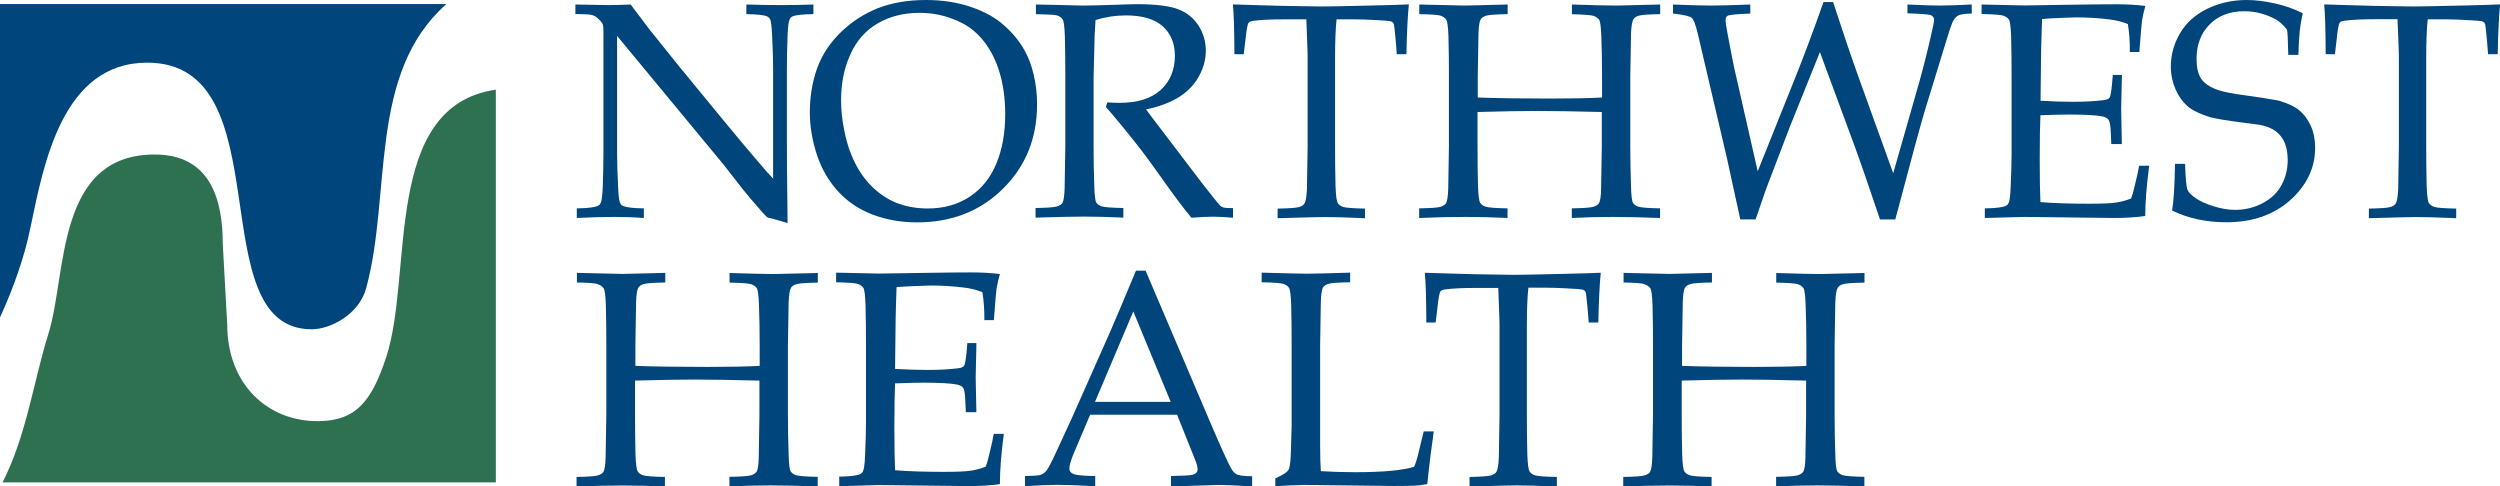
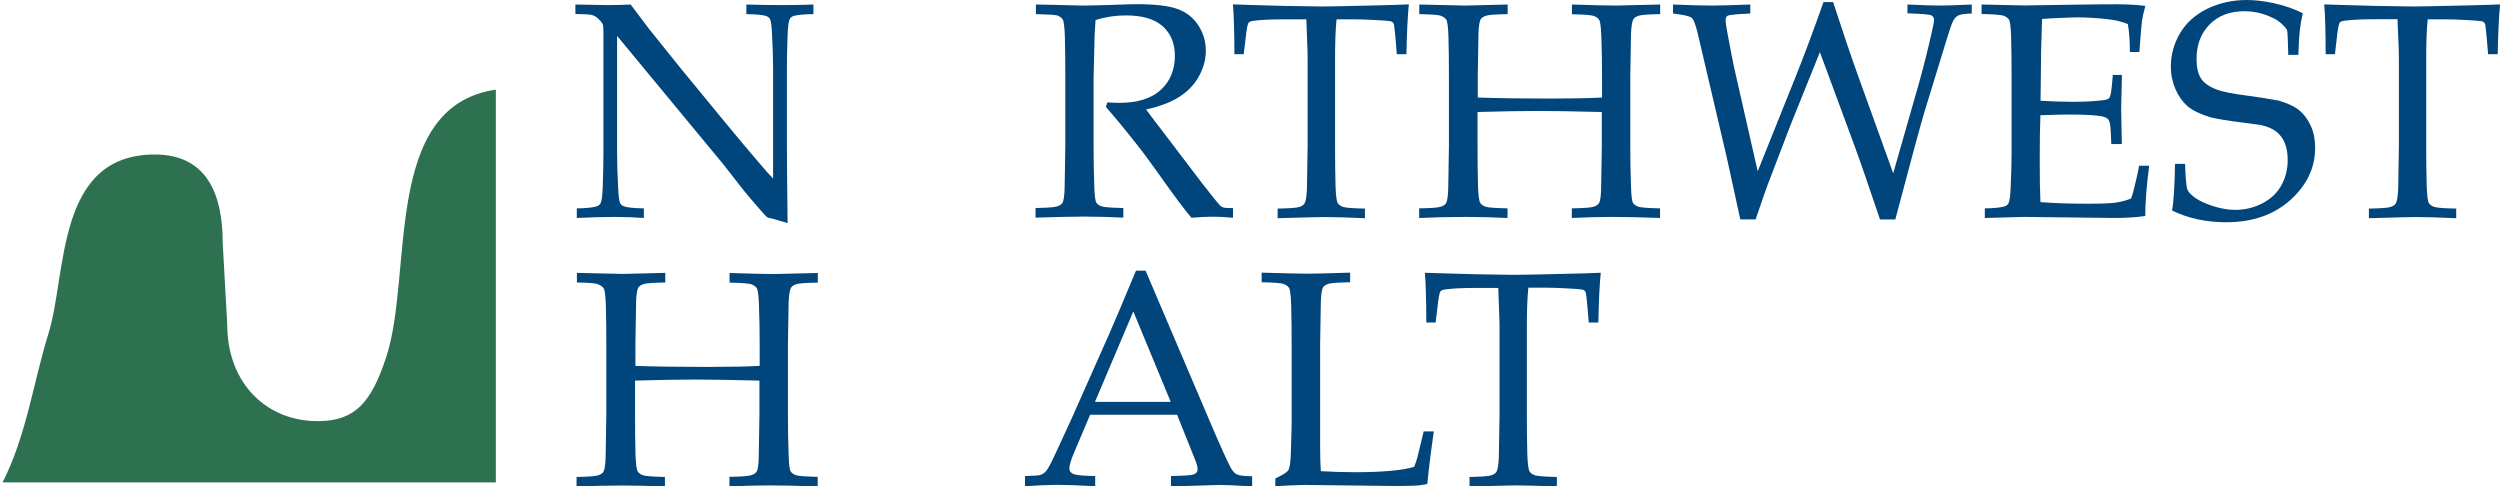
<svg xmlns="http://www.w3.org/2000/svg" version="1.1" id="Layer_1" x="0px" y="0px" viewBox="0 0 215.85 41.98" style="enable-background:new 0 0 215.85 41.98;" xml:space="preserve">
  <style type="text/css">
	.st0{fill:#00457C;}
	.st1{fill:#2D7150;}
</style>
  <g>
    <g>
-       <path class="st0" d="M0,0.35h38.54c-6.79,5.99-4.71,16.36-6.92,24.51c-0.61,2.3-3.11,3.57-4.71,3.57    c-9.72,0-2.37-23.02-14.2-23.02c-7.35,0-8.94,8.79-10.08,14.23C2.11,22.19,1.2,24.77,0,27.41V0.35" />
      <path class="st1" d="M33.35,30.82c2.36-7.22-0.39-21.64,9.46-23.08v33.91H0.22c2.06-4.03,2.66-8.66,3.97-12.87    c1.6-5.15,0.6-15.44,9.17-15.44c4.8,0,5.87,3.89,5.87,7.66l0.39,7.02c0,5.18,3.52,8.41,7.93,8.34    C30.69,36.32,32.07,34.72,33.35,30.82" />
    </g>
    <g>
      <g>
        <path class="st0" d="M49.8,18.82v-0.83c0.91-0.01,1.51-0.08,1.8-0.21c0.12-0.05,0.21-0.13,0.26-0.25     c0.09-0.17,0.15-0.63,0.18-1.36c0.04-1.14,0.06-2.12,0.06-2.95V2.67c0-0.28-0.02-0.47-0.05-0.56c-0.07-0.16-0.23-0.34-0.47-0.56     c-0.16-0.14-0.34-0.23-0.54-0.27c-0.2-0.04-0.66-0.06-1.36-0.07V0.39c1.5,0.03,2.44,0.05,2.82,0.05c0.65,0,1.3-0.02,1.95-0.05     c0.73,0.96,1.26,1.67,1.6,2.12l2.65,3.3l3.87,4.71c1.24,1.5,2.23,2.68,2.98,3.55c0.48,0.57,0.88,1.02,1.2,1.35V5.96     c0-0.84-0.03-1.84-0.09-2.97c-0.03-0.72-0.09-1.16-0.17-1.33c-0.06-0.11-0.15-0.19-0.27-0.25c-0.29-0.12-0.88-0.18-1.78-0.19     V0.39c1.02,0.03,2.05,0.05,3.1,0.05c0.99,0,1.88-0.02,2.69-0.05v0.83c-0.91,0.01-1.5,0.07-1.79,0.19     c-0.12,0.05-0.21,0.14-0.26,0.26c-0.09,0.16-0.15,0.62-0.18,1.36c-0.04,1.14-0.06,2.12-0.06,2.94v6.23     c0,1.26,0.02,3.62,0.06,7.06l-1.34-0.39l-0.31-0.06c-0.05-0.02-0.1-0.04-0.14-0.08c-0.06-0.04-0.23-0.22-0.49-0.52     c-0.72-0.82-1.25-1.44-1.58-1.86l-1.67-2.14L53.28,3.1v10.06c0,0.86,0.03,1.87,0.09,3.03c0.03,0.73,0.09,1.17,0.17,1.34     c0.06,0.12,0.15,0.21,0.27,0.26c0.29,0.12,0.88,0.19,1.78,0.2v0.83c-0.76-0.06-1.6-0.09-2.52-0.09     C52.07,18.73,50.98,18.76,49.8,18.82z" />
-         <path class="st0" d="M69.92,9.72c0-1.37,0.21-2.63,0.62-3.79c0.41-1.16,1.09-2.2,2.04-3.13c0.95-0.93,2.03-1.62,3.23-2.1     C77.02,0.24,78.39,0,79.94,0c1.43,0,2.73,0.2,3.89,0.6c1.17,0.4,2.13,0.93,2.87,1.6c0.75,0.66,1.34,1.39,1.77,2.17     c0.33,0.59,0.59,1.28,0.78,2.08c0.19,0.8,0.29,1.65,0.29,2.56c0,2.92-0.98,5.34-2.94,7.28c-1.96,1.94-4.43,2.91-7.42,2.91     c-1.36,0-2.63-0.22-3.8-0.66c-1.18-0.44-2.17-1.1-2.98-1.97c-0.81-0.87-1.43-1.92-1.86-3.17C70.14,12.16,69.92,10.93,69.92,9.72z      M72.62,8.64c0,0.82,0.08,1.66,0.25,2.5c0.16,0.85,0.37,1.58,0.62,2.19c0.42,1.04,0.96,1.91,1.63,2.61     c0.67,0.7,1.42,1.22,2.24,1.56c0.83,0.33,1.74,0.5,2.74,0.5c1.39,0,2.6-0.34,3.63-1.02s1.8-1.64,2.3-2.87     c0.51-1.23,0.76-2.65,0.76-4.26c0-1.38-0.18-2.64-0.55-3.8c-0.23-0.71-0.52-1.35-0.9-1.93C85,3.56,84.55,3.06,84.04,2.63     c-0.51-0.43-1.18-0.79-2-1.08c-0.82-0.29-1.71-0.44-2.66-0.44c-1.38,0-2.58,0.31-3.62,0.92c-1.04,0.61-1.82,1.5-2.34,2.67     C72.89,5.85,72.62,7.17,72.62,8.64z" />
        <path class="st0" d="M89.44,1.22V0.39c0.34,0.01,0.85,0.02,1.54,0.03l2.49,0.06c0.49,0,1.26-0.02,2.3-0.05     c1.35-0.05,2.13-0.07,2.35-0.07c1.65,0,2.86,0.15,3.61,0.44c0.76,0.29,1.34,0.77,1.76,1.43c0.42,0.66,0.62,1.38,0.62,2.16     c0,0.73-0.19,1.45-0.58,2.17c-0.39,0.72-0.95,1.31-1.69,1.79c-0.74,0.48-1.7,0.84-2.89,1.1c0.22,0.3,0.73,0.98,1.53,2.02     l3.27,4.3c0.93,1.2,1.48,1.87,1.63,2.01c0.08,0.06,0.16,0.1,0.23,0.13c0.13,0.04,0.41,0.06,0.85,0.06v0.83     c-0.65-0.06-1.23-0.09-1.72-0.09c-0.51,0-1.13,0.03-1.87,0.09c-0.56-0.65-1.51-1.91-2.84-3.8c-0.74-1.05-1.39-1.92-1.95-2.62     c-0.91-1.16-1.78-2.21-2.6-3.15l0.13-0.39c0.45,0.03,0.79,0.04,1.03,0.04c1.57,0,2.77-0.37,3.58-1.12     c0.81-0.74,1.22-1.73,1.22-2.95c0-1.06-0.35-1.91-1.05-2.54c-0.7-0.63-1.76-0.94-3.18-0.94c-0.89,0-1.76,0.13-2.62,0.4     c-0.03,0.47-0.06,0.9-0.08,1.31c-0.01,0.12-0.04,1.38-0.09,3.77v5.76c0,1.18,0.02,2.32,0.06,3.44c0.02,0.82,0.08,1.31,0.17,1.47     c0.1,0.16,0.26,0.27,0.48,0.34c0.22,0.07,0.84,0.12,1.86,0.14v0.83c-1.23-0.06-2.36-0.09-3.39-0.09c-0.83,0-2.23,0.03-4.19,0.09     v-0.83c1.02-0.02,1.63-0.06,1.86-0.14c0.22-0.07,0.38-0.17,0.46-0.3c0.1-0.17,0.17-0.59,0.19-1.26c0.01-0.18,0.03-1.41,0.06-3.68     v-6c0-1.18-0.01-2.33-0.04-3.45c-0.03-0.82-0.09-1.31-0.19-1.46c-0.1-0.15-0.26-0.26-0.48-0.34C91.09,1.28,90.47,1.24,89.44,1.22     z" />
        <path class="st0" d="M107.38,4.68h-0.8c-0.01-2.07-0.05-3.5-0.13-4.3c0.94,0.03,2.42,0.08,4.44,0.13     c1.64,0.03,2.73,0.05,3.27,0.05c0.59,0,1.95-0.03,4.09-0.08c1.55-0.03,2.68-0.07,3.39-0.1c-0.1,0.97-0.17,2.4-0.21,4.3h-0.83     l-0.1-1.25c-0.07-0.75-0.12-1.18-0.14-1.28c-0.03-0.1-0.06-0.18-0.11-0.22c-0.05-0.04-0.12-0.08-0.21-0.1     c-0.12-0.03-0.55-0.06-1.3-0.1c-0.74-0.04-1.33-0.06-1.76-0.06h-1.58c-0.09,0.83-0.13,1.95-0.13,3.36v7.59     c0,1.18,0.01,2.32,0.04,3.44c0.03,0.82,0.09,1.31,0.19,1.47c0.1,0.16,0.26,0.27,0.48,0.34c0.22,0.07,0.85,0.12,1.87,0.14v0.83     c-1.55-0.07-2.71-0.1-3.49-0.1c-0.34,0-1.69,0.03-4.05,0.1v-0.83c1.02-0.02,1.65-0.06,1.87-0.14c0.22-0.07,0.37-0.17,0.45-0.3     c0.11-0.17,0.18-0.59,0.21-1.26c0-0.18,0.02-1.41,0.06-3.68V5.05c0-0.36-0.01-0.76-0.03-1.19l-0.08-2.19h-1.93     c-1.12,0-2,0.04-2.66,0.13c-0.21,0.03-0.34,0.08-0.4,0.17c-0.1,0.15-0.18,0.62-0.26,1.41L107.38,4.68z" />
        <path class="st0" d="M122.54,1.22V0.39l3.97,0.09l3.66-0.09v0.83c-1.02,0.02-1.65,0.06-1.87,0.14c-0.22,0.07-0.37,0.17-0.46,0.31     c-0.1,0.17-0.17,0.59-0.19,1.26c-0.01,0.17-0.03,1.4-0.06,3.69v1.8c1.7,0.06,3.78,0.09,6.23,0.09c1.88,0,3.38-0.03,4.5-0.09v-1.8     c0-1.18-0.02-2.33-0.06-3.45c-0.03-0.82-0.09-1.31-0.19-1.46c-0.1-0.15-0.26-0.26-0.48-0.34c-0.22-0.07-0.84-0.12-1.87-0.14V0.39     c1.86,0.06,3.14,0.09,3.83,0.09c0.26,0,1.52-0.03,3.79-0.09v0.83c-1.02,0.02-1.64,0.06-1.86,0.14c-0.22,0.07-0.37,0.17-0.45,0.3     c-0.11,0.17-0.18,0.59-0.21,1.26c-0.01,0.17-0.03,1.4-0.06,3.68v6c0,1.18,0.02,2.32,0.06,3.44c0.02,0.82,0.08,1.31,0.17,1.47     c0.1,0.16,0.26,0.27,0.48,0.34c0.22,0.07,0.84,0.12,1.86,0.14v0.83c-1.67-0.06-3.04-0.09-4.1-0.09c-1.13,0-2.31,0.03-3.52,0.09     v-0.83c1.03-0.02,1.65-0.06,1.88-0.14c0.22-0.07,0.37-0.17,0.46-0.3c0.11-0.17,0.18-0.59,0.19-1.25     c0.01-0.18,0.03-1.41,0.06-3.67V9.67c-2.42-0.06-4.26-0.09-5.51-0.09c-1.37,0-3.11,0.03-5.22,0.09v2.95     c0,1.17,0.01,2.32,0.04,3.43c0.03,0.82,0.09,1.31,0.19,1.46c0.1,0.16,0.26,0.27,0.48,0.34c0.22,0.07,0.85,0.12,1.88,0.14v0.83     c-1.17-0.06-2.37-0.09-3.61-0.09c-1.35,0-2.69,0.03-4.02,0.09v-0.83c1.02-0.02,1.64-0.06,1.86-0.14c0.22-0.07,0.38-0.17,0.46-0.3     c0.1-0.17,0.17-0.59,0.19-1.26c0.01-0.18,0.03-1.41,0.06-3.68v-6c0-1.18-0.01-2.33-0.04-3.45c-0.03-0.82-0.09-1.31-0.19-1.46     c-0.1-0.15-0.26-0.26-0.48-0.34C124.2,1.28,123.57,1.24,122.54,1.22z" />
        <path class="st0" d="M150.26,18.96l-1.18-5.41l-2.5-10.67c-0.18-0.75-0.35-1.2-0.52-1.34c-0.16-0.14-0.7-0.27-1.61-0.37V0.39     c1.45,0.06,2.55,0.09,3.3,0.09c0.67,0,1.79-0.03,3.37-0.09v0.78c-1.14,0.04-1.8,0.11-1.96,0.19c-0.11,0.06-0.17,0.18-0.17,0.36     c0,0.22,0.05,0.61,0.16,1.15c0.29,1.55,0.48,2.53,0.57,2.94l2.04,8.98l3.2-7.98c0.84-2.09,1.66-4.3,2.48-6.63h0.83     c0.8,2.46,1.51,4.56,2.14,6.32l3.05,8.46l2.21-7.73c0.39-1.38,0.75-2.82,1.09-4.32c0.16-0.68,0.23-1.08,0.23-1.18     c0-0.18-0.08-0.31-0.23-0.4c-0.15-0.08-0.84-0.14-2.07-0.18V0.39c1.33,0.06,2.26,0.09,2.78,0.09c0.54,0,1.46-0.03,2.77-0.09v0.78     c-0.6,0.01-0.99,0.07-1.19,0.18c-0.2,0.11-0.36,0.32-0.49,0.61c-0.13,0.29-0.49,1.44-1.09,3.42l-1.34,4.37     c-0.13,0.43-0.4,1.41-0.82,2.94l-1.67,6.26h-1.32c-0.96-2.85-1.7-5-2.23-6.44l-2.96-8.01l-2.58,6.41l-1.62,4.24     c-0.23,0.58-0.42,1.1-0.58,1.55c-0.16,0.45-0.42,1.2-0.77,2.24H150.26z" />
        <path class="st0" d="M171.37,18.82v-0.83c0.91-0.01,1.51-0.08,1.79-0.21c0.12-0.05,0.21-0.13,0.26-0.25     c0.09-0.17,0.15-0.63,0.18-1.36c0.05-1.14,0.08-2.12,0.08-2.95V6.6c0-1.17-0.01-2.32-0.04-3.45c-0.03-0.82-0.09-1.31-0.19-1.46     c-0.1-0.15-0.26-0.26-0.48-0.34c-0.22-0.07-0.85-0.12-1.88-0.14V0.39l3.7,0.08l3.92-0.06c1.88-0.03,3.24-0.04,4.09-0.04     c0.86,0,1.67,0.05,2.43,0.14c-0.14,0.49-0.23,0.92-0.29,1.28c-0.02,0.08-0.1,0.98-0.23,2.7h-0.82c0.01-0.88-0.05-1.69-0.17-2.41     c-0.48-0.2-1-0.33-1.57-0.4c-0.97-0.12-1.94-0.18-2.91-0.18c-0.21,0-0.67,0.02-1.39,0.05c-0.72,0.03-1.23,0.06-1.54,0.09     c-0.03,0.96-0.06,1.85-0.08,2.69l-0.05,4.37c1.01,0.06,1.94,0.09,2.79,0.09c1.03,0,1.91-0.05,2.63-0.14     c0.28-0.03,0.45-0.1,0.53-0.21c0.08-0.1,0.15-0.46,0.21-1.06l0.08-0.91h0.78v0.25l-0.06,2.7l0.06,3.02h-0.91l-0.04-0.88     c-0.02-0.64-0.08-1.04-0.18-1.19c-0.1-0.16-0.29-0.26-0.56-0.32c-0.49-0.1-1.45-0.16-2.87-0.16c-0.58,0-1.4,0.02-2.47,0.06     c-0.04,0.87-0.06,2.15-0.06,3.85c0,1.6,0.02,2.82,0.06,3.65c1.24,0.1,2.64,0.14,4.18,0.14c1.1,0,1.88-0.03,2.35-0.1     c0.47-0.07,0.9-0.19,1.3-0.35c0.1-0.27,0.21-0.63,0.31-1.09c0.19-0.77,0.32-1.35,0.38-1.74h0.87c-0.23,1.75-0.34,3.19-0.34,4.34     c-0.74,0.11-1.65,0.17-2.71,0.17l-7.75-0.09C174.66,18.73,173.52,18.76,171.37,18.82z" />
        <path class="st0" d="M187.54,18.18c0.14-0.83,0.22-2.17,0.25-4.03h0.87c0.04,1.26,0.11,2.01,0.21,2.24s0.34,0.47,0.72,0.73     c0.38,0.26,0.89,0.49,1.53,0.69c0.64,0.2,1.26,0.31,1.86,0.31c0.87,0,1.68-0.2,2.42-0.6c0.74-0.4,1.27-0.93,1.61-1.59     c0.34-0.65,0.51-1.35,0.51-2.1c0-0.57-0.08-1.06-0.25-1.48c-0.17-0.42-0.43-0.75-0.77-1.01c-0.35-0.26-0.77-0.43-1.28-0.54     c-0.32-0.05-0.96-0.14-1.92-0.26c-0.96-0.12-1.78-0.26-2.45-0.41c-0.9-0.28-1.56-0.6-1.99-0.97c-0.42-0.37-0.77-0.86-1.03-1.46     c-0.26-0.6-0.4-1.26-0.4-1.96c0-1.02,0.27-1.98,0.8-2.88c0.53-0.9,1.32-1.6,2.36-2.11c1.04-0.5,2.17-0.75,3.39-0.75     c0.74,0,1.54,0.1,2.41,0.29c0.87,0.19,1.68,0.48,2.43,0.85c-0.12,0.54-0.21,1.05-0.26,1.52c-0.05,0.47-0.09,1.17-0.12,2.08h-0.87     c-0.03-1.33-0.06-2.06-0.12-2.18c-0.22-0.31-0.51-0.59-0.88-0.84c-0.89-0.5-1.82-0.75-2.79-0.75c-1.26,0-2.26,0.38-3.01,1.15     c-0.75,0.76-1.12,1.75-1.12,2.97c0,0.74,0.13,1.3,0.4,1.71c0.27,0.4,0.75,0.72,1.44,0.97c0.48,0.16,1.25,0.32,2.34,0.46     c1.08,0.14,2.05,0.3,2.92,0.46c0.81,0.24,1.41,0.53,1.8,0.86c0.39,0.33,0.71,0.77,0.96,1.31c0.25,0.54,0.38,1.17,0.38,1.9     c0,1.72-0.71,3.22-2.14,4.51c-1.43,1.28-3.27,1.92-5.54,1.92C190.48,19.19,188.93,18.85,187.54,18.18z" />
        <path class="st0" d="M201.6,4.68h-0.8c-0.01-2.07-0.05-3.5-0.13-4.3c0.94,0.03,2.42,0.08,4.44,0.13     c1.64,0.03,2.73,0.05,3.27,0.05c0.59,0,1.95-0.03,4.09-0.08c1.55-0.03,2.68-0.07,3.39-0.1c-0.1,0.97-0.17,2.4-0.21,4.3h-0.83     l-0.1-1.25c-0.07-0.75-0.12-1.18-0.14-1.28c-0.03-0.1-0.06-0.18-0.11-0.22c-0.05-0.04-0.12-0.08-0.21-0.1     c-0.12-0.03-0.55-0.06-1.3-0.1c-0.74-0.04-1.33-0.06-1.77-0.06h-1.58c-0.09,0.83-0.13,1.95-0.13,3.36v7.59     c0,1.18,0.01,2.32,0.04,3.44c0.03,0.82,0.09,1.31,0.19,1.47c0.1,0.16,0.26,0.27,0.48,0.34c0.22,0.07,0.85,0.12,1.88,0.14v0.83     c-1.55-0.07-2.71-0.1-3.49-0.1c-0.34,0-1.69,0.03-4.05,0.1v-0.83c1.02-0.02,1.65-0.06,1.87-0.14c0.22-0.07,0.37-0.17,0.45-0.3     c0.11-0.17,0.18-0.59,0.21-1.26c0-0.18,0.02-1.41,0.06-3.68V5.05c0-0.36-0.01-0.76-0.03-1.19L207,1.66h-1.93     c-1.12,0-2,0.04-2.66,0.13c-0.21,0.03-0.34,0.08-0.4,0.17c-0.1,0.15-0.18,0.62-0.26,1.41L201.6,4.68z" />
      </g>
      <g>
        <path class="st0" d="M49.81,24.39v-0.83l3.97,0.09l3.66-0.09v0.83c-1.02,0.02-1.65,0.06-1.87,0.14     c-0.22,0.07-0.37,0.17-0.46,0.31c-0.1,0.17-0.17,0.59-0.19,1.26c-0.01,0.17-0.03,1.4-0.06,3.69v1.8c1.7,0.06,3.78,0.09,6.23,0.09     c1.88,0,3.38-0.03,4.5-0.09v-1.8c0-1.18-0.02-2.33-0.06-3.45c-0.03-0.82-0.09-1.31-0.19-1.46c-0.1-0.15-0.26-0.26-0.48-0.34     c-0.22-0.07-0.84-0.12-1.87-0.14v-0.83c1.86,0.06,3.14,0.09,3.83,0.09c0.26,0,1.52-0.03,3.79-0.09v0.83     c-1.02,0.02-1.64,0.06-1.86,0.14c-0.22,0.07-0.37,0.17-0.45,0.3c-0.11,0.17-0.18,0.59-0.21,1.26c-0.01,0.17-0.03,1.4-0.06,3.68v6     c0,1.18,0.02,2.32,0.06,3.44c0.02,0.82,0.08,1.31,0.17,1.47c0.1,0.16,0.26,0.27,0.48,0.34c0.22,0.07,0.84,0.12,1.86,0.14v0.83     c-1.67-0.06-3.04-0.09-4.1-0.09c-1.13,0-2.31,0.03-3.52,0.09v-0.83c1.03-0.02,1.65-0.06,1.88-0.14c0.22-0.07,0.37-0.17,0.46-0.3     c0.11-0.17,0.18-0.59,0.19-1.25c0.01-0.18,0.03-1.41,0.06-3.67v-2.95c-2.42-0.06-4.26-0.09-5.52-0.09     c-1.37,0-3.11,0.03-5.22,0.09v2.95c0,1.17,0.01,2.32,0.04,3.43c0.03,0.82,0.09,1.31,0.19,1.46c0.1,0.16,0.26,0.27,0.48,0.34     c0.22,0.07,0.85,0.12,1.87,0.14v0.83c-1.17-0.06-2.37-0.09-3.61-0.09c-1.35,0-2.69,0.03-4.02,0.09v-0.83     c1.02-0.02,1.63-0.06,1.86-0.14c0.22-0.07,0.38-0.17,0.46-0.3c0.1-0.17,0.17-0.59,0.19-1.26c0.01-0.18,0.03-1.41,0.06-3.68v-6     c0-1.18-0.01-2.33-0.04-3.45c-0.03-0.82-0.09-1.31-0.19-1.46c-0.1-0.15-0.26-0.26-0.48-0.34C51.47,24.45,50.84,24.41,49.81,24.39     z" />
-         <path class="st0" d="M72.46,41.98v-0.83c0.91-0.01,1.51-0.08,1.79-0.21c0.12-0.05,0.21-0.13,0.26-0.25     c0.09-0.17,0.15-0.63,0.18-1.36c0.05-1.14,0.08-2.12,0.08-2.95v-6.62c0-1.17-0.01-2.32-0.04-3.45c-0.03-0.82-0.09-1.31-0.19-1.46     c-0.1-0.15-0.26-0.26-0.48-0.34c-0.22-0.07-0.85-0.12-1.87-0.14v-0.83l3.7,0.08l3.92-0.06c1.88-0.03,3.24-0.04,4.09-0.04     c0.86,0,1.67,0.05,2.43,0.14c-0.14,0.49-0.23,0.92-0.29,1.28c-0.02,0.08-0.1,0.98-0.23,2.7h-0.82c0.01-0.88-0.05-1.69-0.17-2.41     c-0.48-0.2-1-0.33-1.57-0.4c-0.97-0.12-1.94-0.18-2.91-0.18c-0.21,0-0.67,0.02-1.39,0.05c-0.72,0.03-1.23,0.06-1.54,0.09     c-0.04,0.96-0.06,1.85-0.08,2.69l-0.05,4.37c1.01,0.06,1.94,0.09,2.79,0.09c1.03,0,1.91-0.05,2.63-0.14     c0.28-0.03,0.45-0.1,0.53-0.21c0.08-0.1,0.15-0.46,0.21-1.06l0.08-0.91h0.78v0.25l-0.06,2.7l0.06,3.02h-0.91l-0.04-0.88     c-0.02-0.64-0.08-1.04-0.17-1.19c-0.1-0.16-0.29-0.26-0.56-0.32c-0.49-0.1-1.45-0.16-2.87-0.16c-0.58,0-1.4,0.02-2.47,0.06     c-0.04,0.87-0.06,2.15-0.06,3.85c0,1.6,0.02,2.82,0.06,3.65c1.24,0.1,2.64,0.14,4.19,0.14c1.1,0,1.88-0.03,2.34-0.1     c0.47-0.07,0.9-0.19,1.3-0.35c0.1-0.27,0.21-0.63,0.31-1.09c0.19-0.77,0.32-1.35,0.38-1.74h0.87c-0.23,1.75-0.34,3.19-0.34,4.34     c-0.74,0.11-1.65,0.17-2.71,0.17l-7.75-0.09C75.75,41.89,74.62,41.92,72.46,41.98z" />
        <path class="st0" d="M88.5,41.98V41.1c0.68-0.01,1.11-0.04,1.28-0.08c0.17-0.05,0.33-0.14,0.47-0.27     c0.14-0.13,0.35-0.48,0.62-1.04c0.16-0.32,0.72-1.54,1.69-3.65l3.25-7.32c0.36-0.8,1.11-2.6,2.27-5.37h0.83l5.55,13.02     c0.9,2.11,1.5,3.43,1.79,3.97c0.16,0.3,0.34,0.5,0.54,0.6c0.19,0.1,0.63,0.15,1.32,0.16v0.88c-1.35-0.09-2.3-0.13-2.83-0.13     l-4.18,0.13V41.1c0.97-0.02,1.56-0.05,1.77-0.09c0.21-0.04,0.35-0.11,0.42-0.19c0.07-0.08,0.11-0.18,0.11-0.3     c0-0.19-0.06-0.44-0.18-0.74l-1.59-3.97h-7.51l-1.41,3.33c-0.25,0.6-0.38,1.03-0.38,1.31c0,0.12,0.03,0.22,0.1,0.3     c0.1,0.11,0.24,0.19,0.44,0.23c0.32,0.07,0.88,0.11,1.69,0.12v0.88c-1.46-0.08-2.56-0.12-3.29-0.12     C90.41,41.87,89.49,41.91,88.5,41.98z M94.54,34.7h6.54l-3.23-7.81L94.54,34.7z" />
        <path class="st0" d="M110.11,41.98v-0.67c0.53-0.25,0.87-0.45,1.02-0.6c0.09-0.08,0.15-0.18,0.18-0.3     c0.08-0.24,0.13-0.76,0.15-1.56c0.04-1.18,0.06-1.89,0.06-2.11v-6.98c0-1.18-0.01-2.33-0.04-3.45c-0.03-0.82-0.09-1.31-0.19-1.46     c-0.1-0.15-0.26-0.26-0.48-0.34c-0.22-0.07-0.85-0.12-1.88-0.14v-0.83c2.11,0.06,3.42,0.09,3.92,0.09c0.55,0,1.79-0.03,3.72-0.09     v0.83c-1.03,0.02-1.65,0.06-1.88,0.14c-0.22,0.07-0.37,0.17-0.46,0.3c-0.1,0.17-0.17,0.59-0.19,1.26     c-0.01,0.17-0.03,1.4-0.06,3.68v8.71c0,0.91,0.02,1.65,0.06,2.22c0.99,0.06,1.96,0.09,2.93,0.09c2.44,0,4.15-0.16,5.13-0.47     c0.11-0.26,0.21-0.56,0.3-0.9l0.52-2.15h0.87c-0.19,1.29-0.38,2.8-0.56,4.54c-0.35,0.07-0.64,0.11-0.84,0.13     c-0.45,0.03-1.14,0.04-2.08,0.04l-7.68-0.09C111.81,41.89,110.97,41.92,110.11,41.98z" />
        <path class="st0" d="M123.95,27.85h-0.8c-0.01-2.07-0.05-3.5-0.13-4.3c0.94,0.03,2.42,0.08,4.44,0.13     c1.64,0.03,2.73,0.05,3.27,0.05c0.59,0,1.95-0.03,4.09-0.08c1.55-0.03,2.68-0.07,3.39-0.1c-0.1,0.97-0.17,2.4-0.21,4.3h-0.83     l-0.1-1.25c-0.07-0.75-0.12-1.18-0.14-1.28c-0.03-0.1-0.06-0.18-0.11-0.22c-0.05-0.04-0.12-0.08-0.21-0.1     c-0.12-0.03-0.55-0.06-1.3-0.1s-1.33-0.06-1.77-0.06h-1.58c-0.09,0.83-0.13,1.95-0.13,3.36v7.59c0,1.18,0.01,2.32,0.04,3.44     c0.03,0.82,0.09,1.31,0.19,1.47c0.1,0.16,0.26,0.27,0.48,0.34c0.22,0.07,0.85,0.12,1.88,0.14v0.83c-1.55-0.07-2.71-0.1-3.49-0.1     c-0.34,0-1.69,0.03-4.05,0.1v-0.83c1.02-0.02,1.65-0.06,1.87-0.14c0.22-0.07,0.37-0.17,0.45-0.3c0.11-0.17,0.18-0.59,0.21-1.26     c0-0.18,0.02-1.41,0.06-3.68v-7.56c0-0.36-0.01-0.76-0.03-1.19l-0.08-2.19h-1.93c-1.12,0-2,0.04-2.66,0.13     c-0.21,0.03-0.34,0.08-0.4,0.17c-0.1,0.15-0.18,0.62-0.26,1.41L123.95,27.85z" />
-         <path class="st0" d="M140.18,24.39v-0.83l3.97,0.09l3.66-0.09v0.83c-1.02,0.02-1.65,0.06-1.87,0.14     c-0.22,0.07-0.37,0.17-0.46,0.31c-0.1,0.17-0.17,0.59-0.19,1.26c-0.01,0.17-0.03,1.4-0.06,3.69v1.8c1.7,0.06,3.78,0.09,6.23,0.09     c1.88,0,3.38-0.03,4.5-0.09v-1.8c0-1.18-0.02-2.33-0.06-3.45c-0.03-0.82-0.09-1.31-0.19-1.46c-0.1-0.15-0.26-0.26-0.48-0.34     c-0.22-0.07-0.84-0.12-1.87-0.14v-0.83c1.86,0.06,3.14,0.09,3.83,0.09c0.26,0,1.52-0.03,3.79-0.09v0.83     c-1.02,0.02-1.64,0.06-1.86,0.14c-0.22,0.07-0.37,0.17-0.45,0.3c-0.11,0.17-0.18,0.59-0.21,1.26c-0.01,0.17-0.03,1.4-0.06,3.68v6     c0,1.18,0.02,2.32,0.06,3.44c0.02,0.82,0.07,1.31,0.17,1.47c0.1,0.16,0.26,0.27,0.48,0.34c0.22,0.07,0.84,0.12,1.86,0.14v0.83     c-1.67-0.06-3.04-0.09-4.1-0.09c-1.13,0-2.31,0.03-3.52,0.09v-0.83c1.03-0.02,1.65-0.06,1.88-0.14c0.22-0.07,0.37-0.17,0.46-0.3     c0.11-0.17,0.18-0.59,0.19-1.25c0.01-0.18,0.03-1.41,0.06-3.67v-2.95c-2.42-0.06-4.26-0.09-5.52-0.09     c-1.37,0-3.11,0.03-5.22,0.09v2.95c0,1.17,0.01,2.32,0.04,3.43c0.03,0.82,0.09,1.31,0.19,1.46c0.1,0.16,0.26,0.27,0.48,0.34     c0.22,0.07,0.85,0.12,1.87,0.14v0.83c-1.17-0.06-2.37-0.09-3.61-0.09c-1.35,0-2.69,0.03-4.02,0.09v-0.83     c1.01-0.02,1.63-0.06,1.86-0.14c0.22-0.07,0.38-0.17,0.46-0.3c0.1-0.17,0.17-0.59,0.19-1.26c0.01-0.18,0.03-1.41,0.06-3.68v-6     c0-1.18-0.01-2.33-0.04-3.45c-0.03-0.82-0.09-1.31-0.19-1.46c-0.1-0.15-0.26-0.26-0.48-0.34     C141.83,24.45,141.21,24.41,140.18,24.39z" />
      </g>
    </g>
  </g>
</svg>